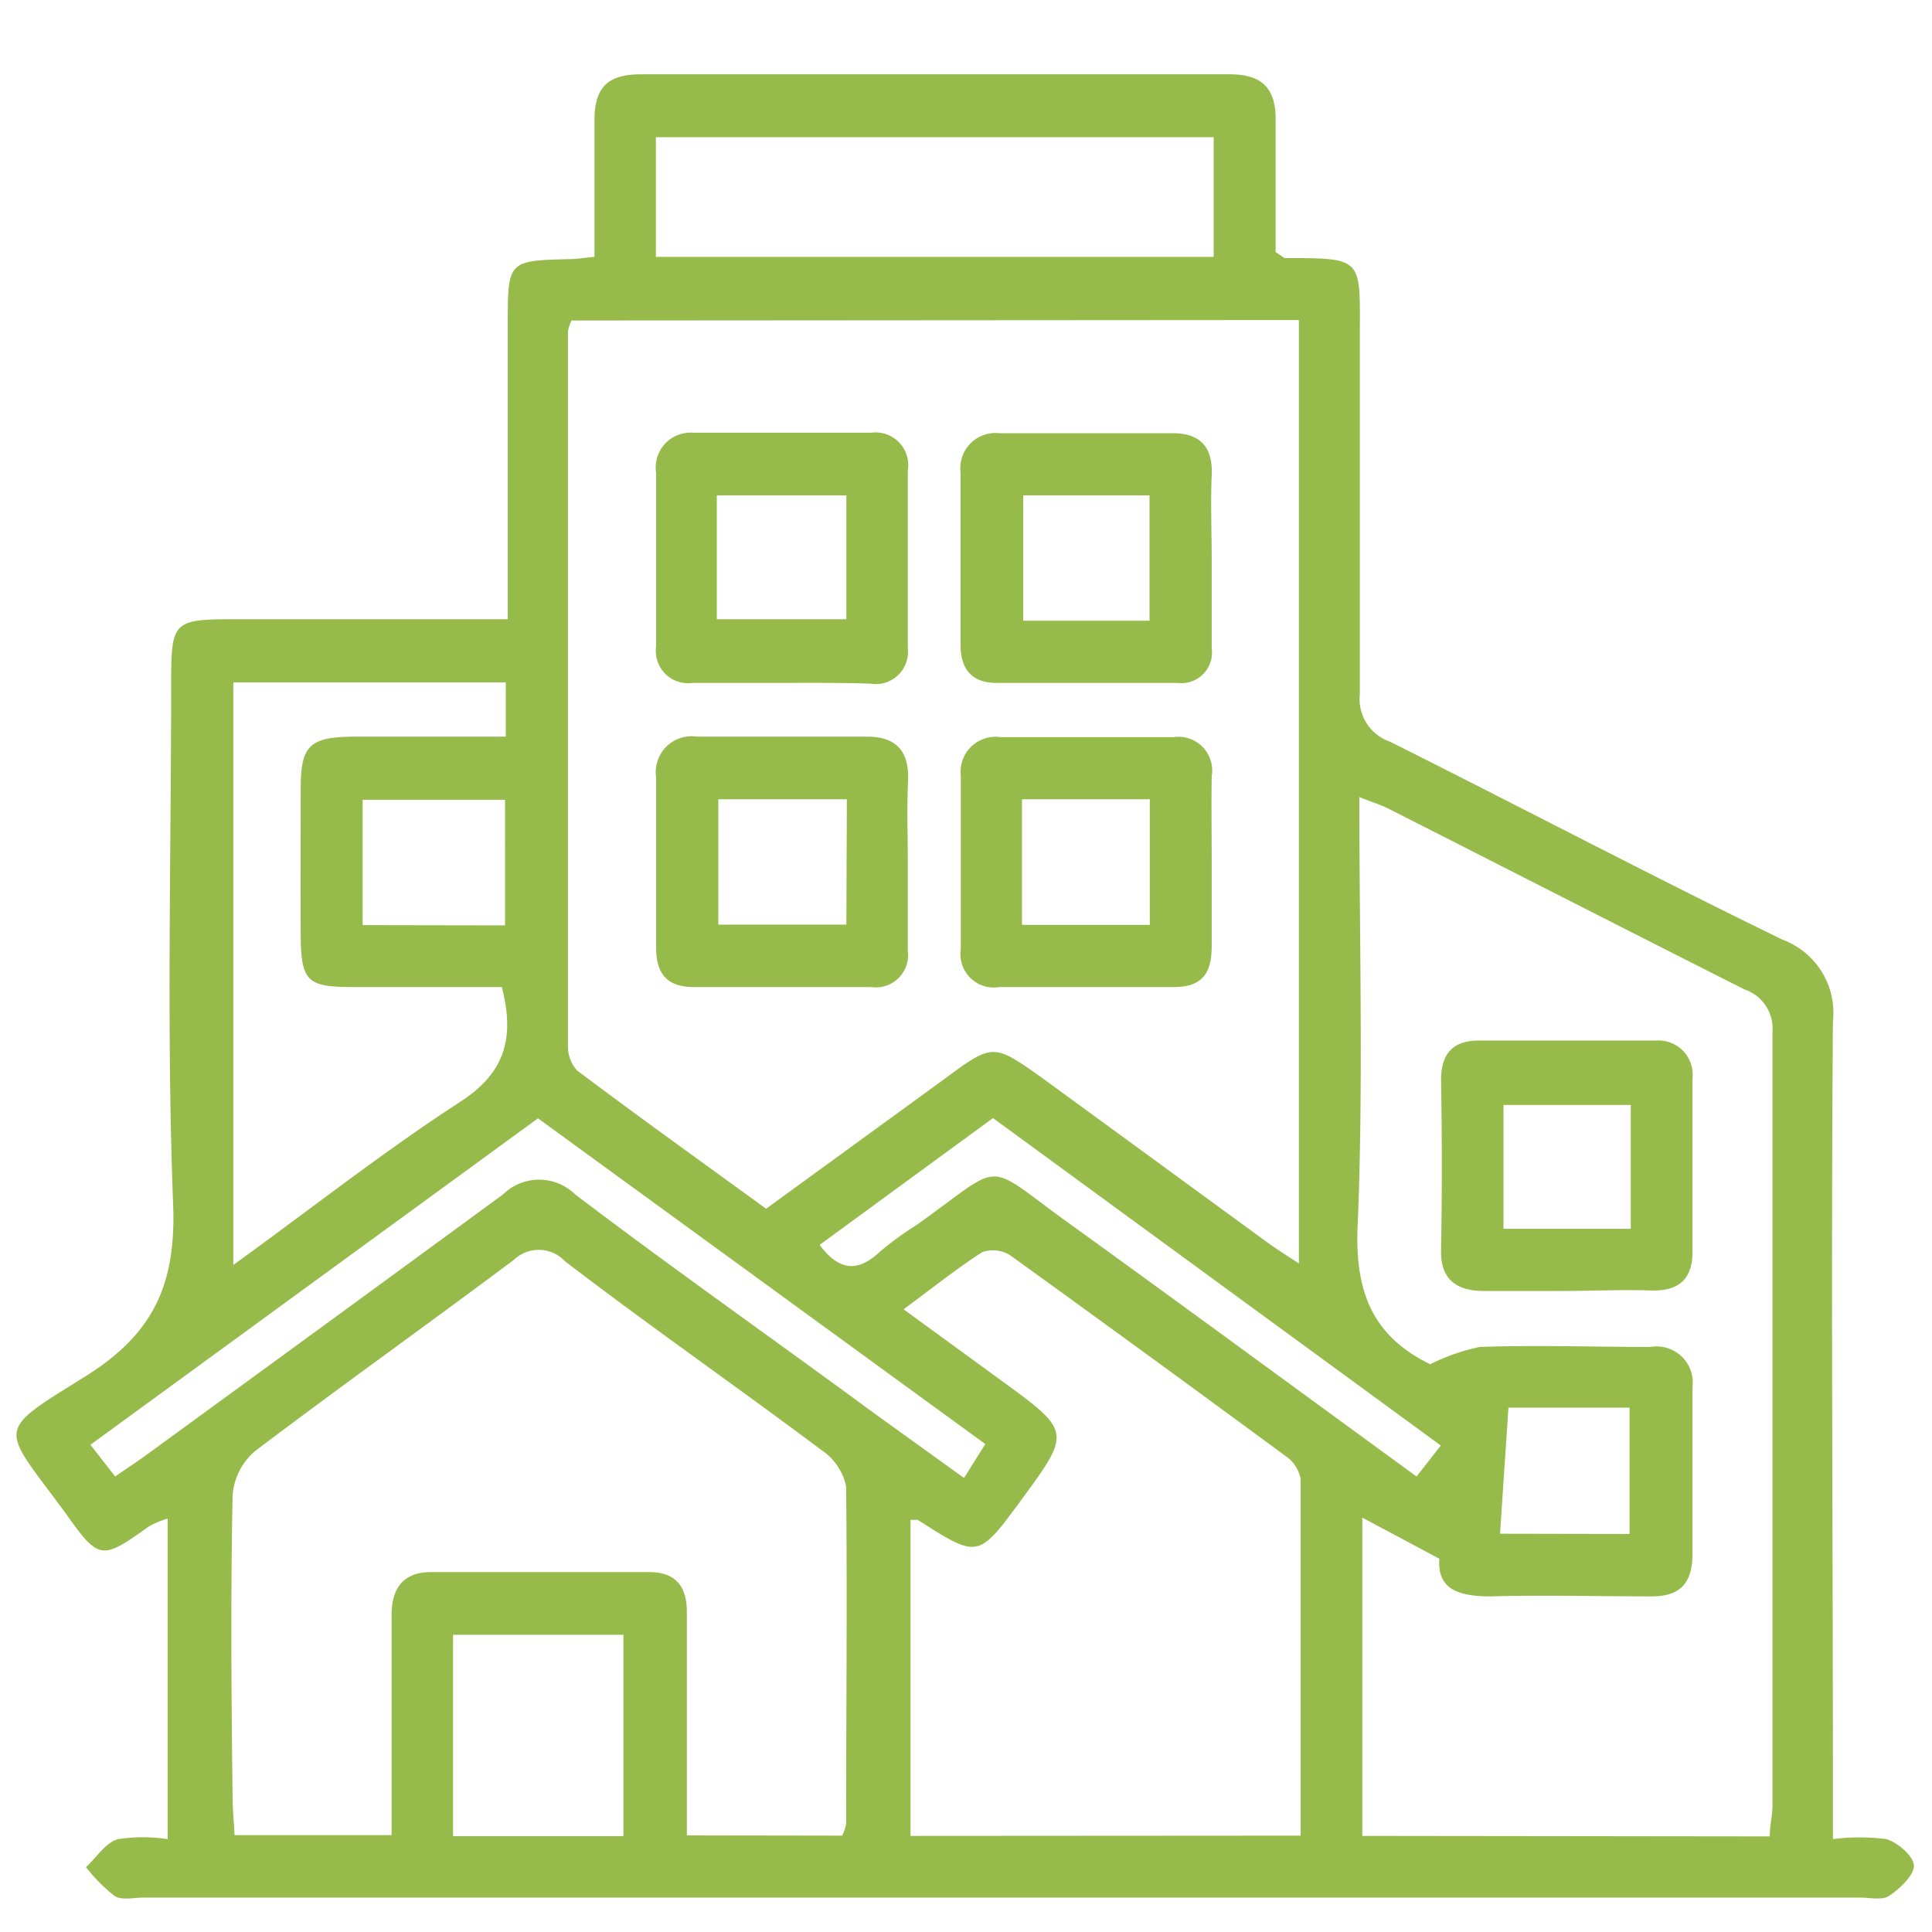
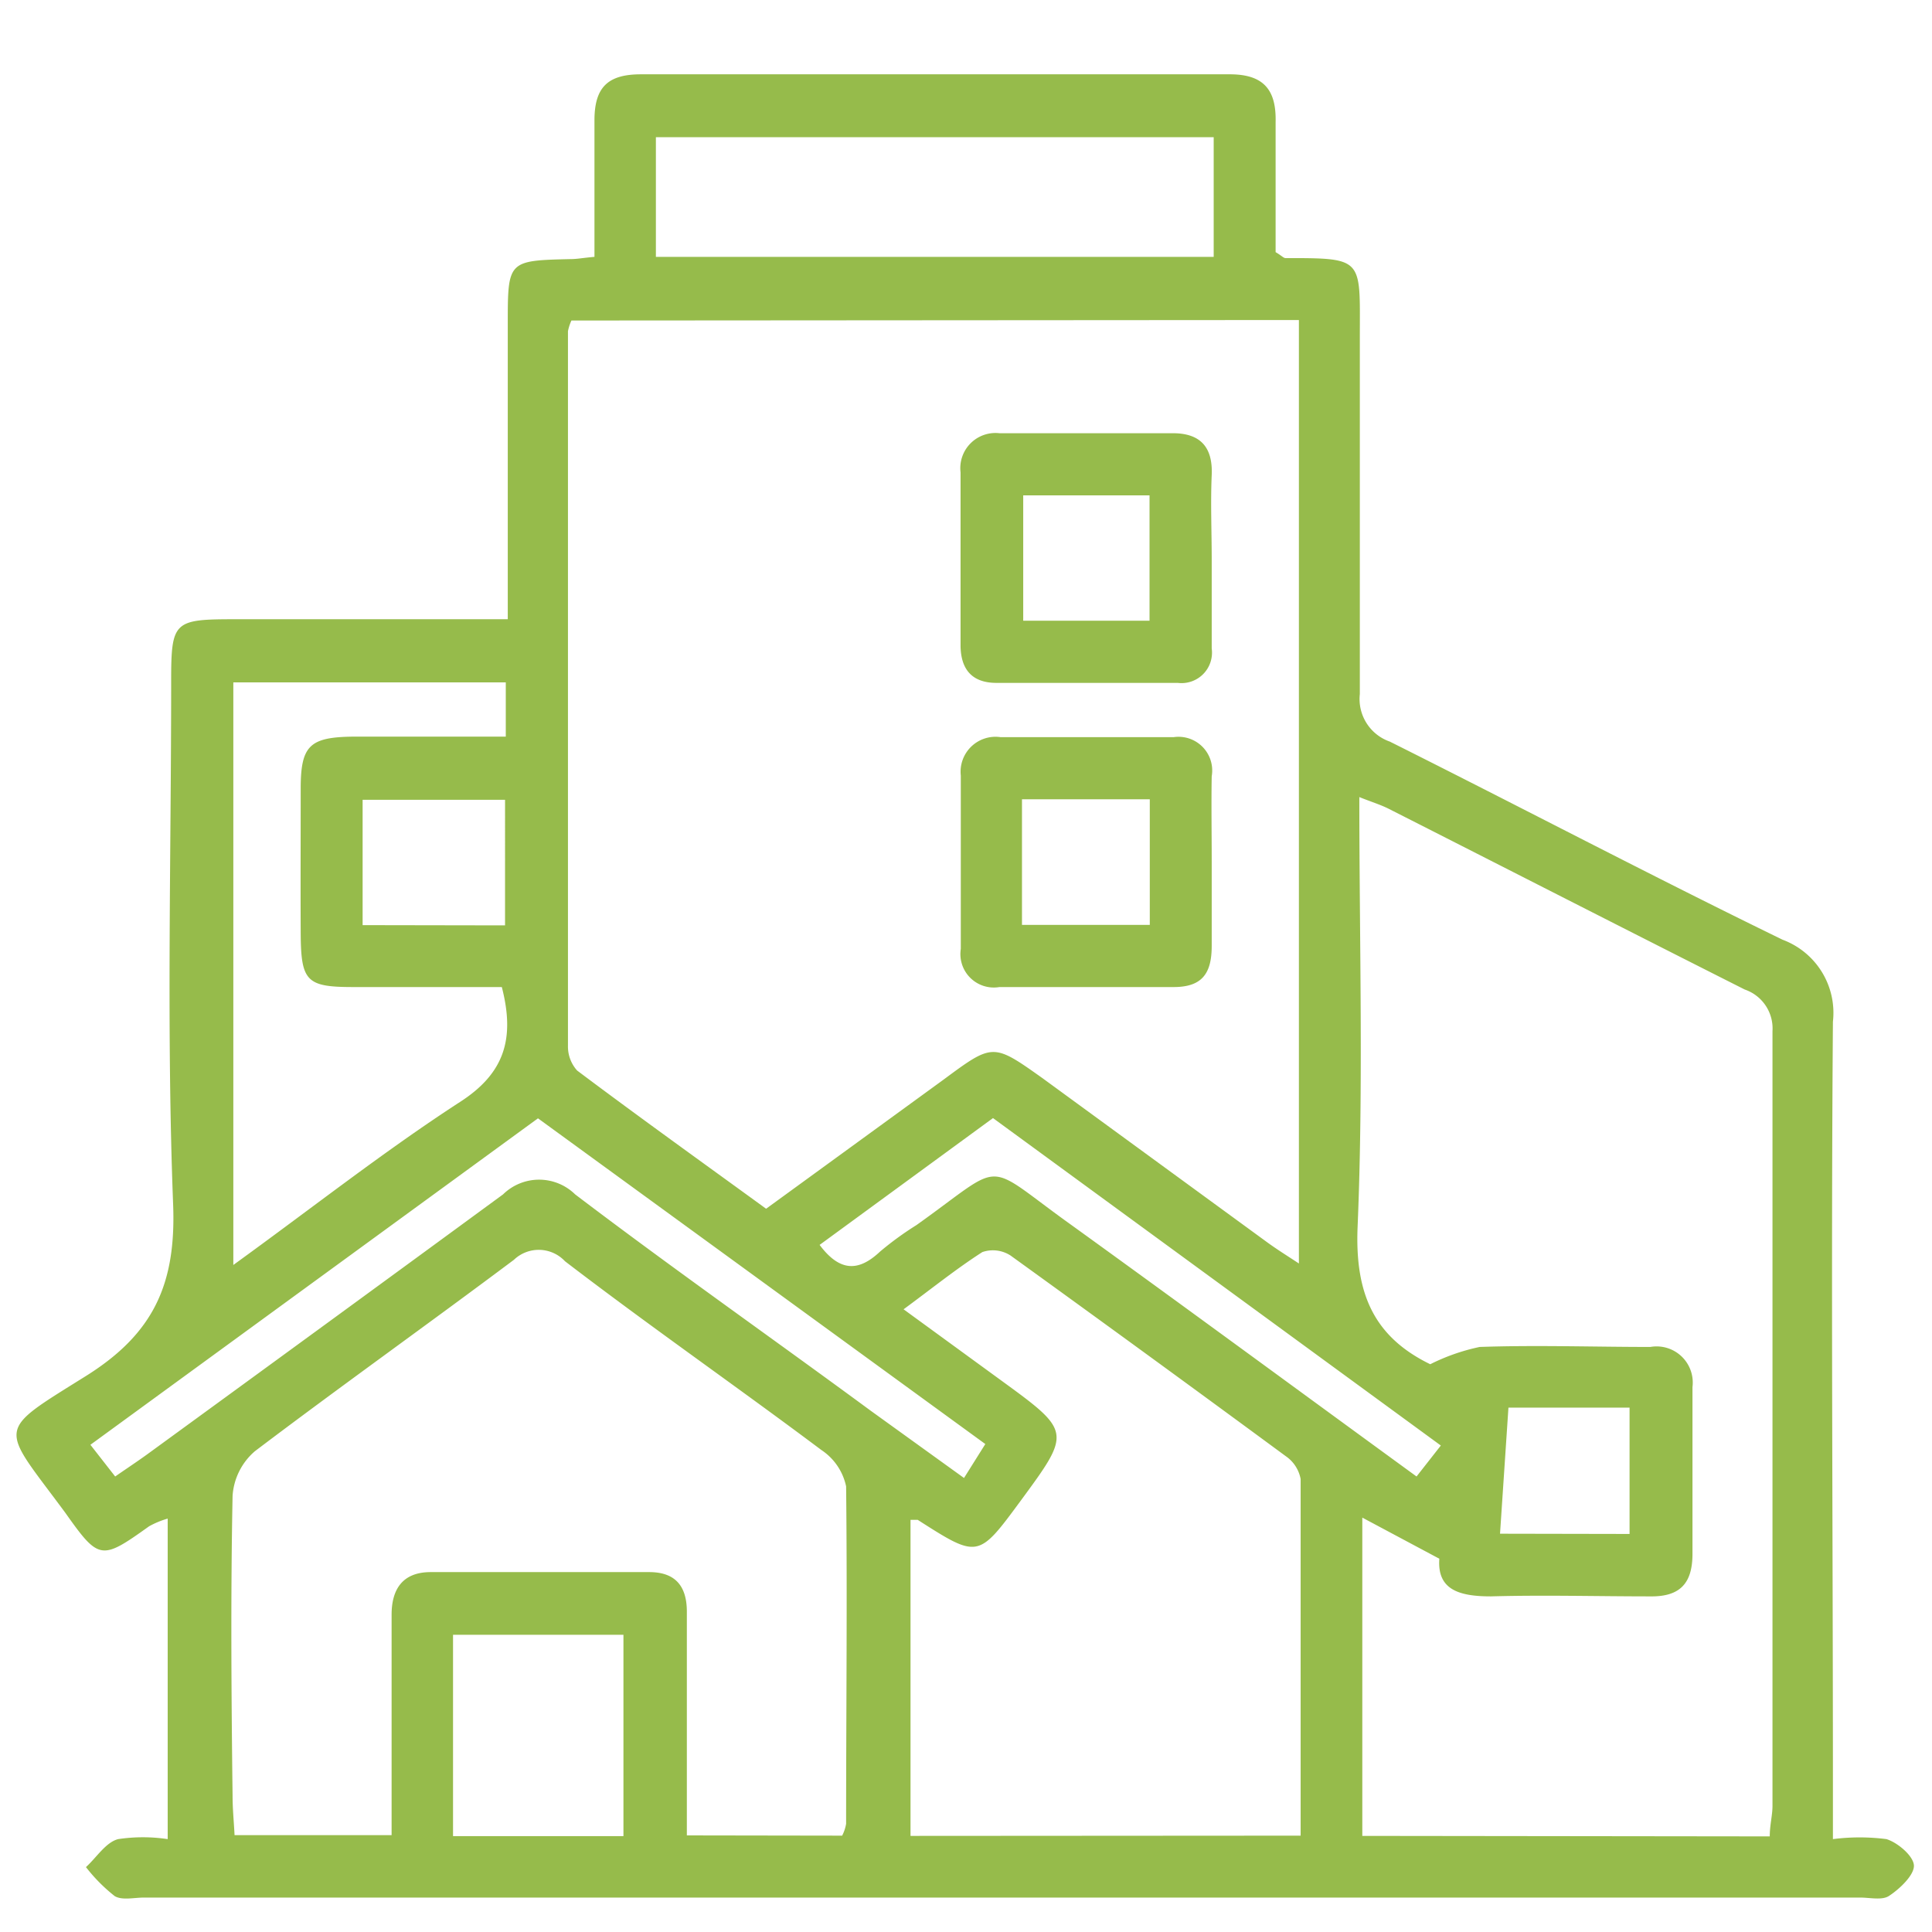
<svg xmlns="http://www.w3.org/2000/svg" id="Layer_1" data-name="Layer 1" viewBox="0 0 78 78">
  <defs>
    <style>.cls-1{fill:#96bb4b;}</style>
  </defs>
  <path class="cls-1" d="M20.5,25V13.09c0-2.57,0-2.57,2.55-2.63.25,0,.49-.05.95-.09,0-1.85,0-3.68,0-5.51,0-1.35.55-1.86,1.88-1.86Q37.75,3,49.65,3c1.37,0,1.88.63,1.85,1.92,0,1.78,0,3.57,0,5.26.24.14.32.24.4.24,3.2,0,3,0,3,3.24,0,4.79,0,9.58,0,14.36a1.82,1.82,0,0,0,1.21,1.92c5.3,2.65,10.54,5.41,15.86,8A3.15,3.15,0,0,1,74,41.25c-.08,10.33,0,20.65,0,31v2a8.49,8.49,0,0,1,2.16,0c.46.14,1.1.69,1.11,1.07s-.56.93-1,1.22c-.28.19-.77.07-1.17.07H5.81c-.4,0-.88.12-1.18-.06a6.77,6.77,0,0,1-1.16-1.17c.43-.39.8-1,1.3-1.13a6.74,6.74,0,0,1,2,0V61.31a3.58,3.58,0,0,0-.75.31C4.09,63,4,63,2.64,61.08,0,57.5-.25,57.88,3.49,55.54c2.72-1.71,3.62-3.71,3.5-6.9-.27-7-.08-14.06-.08-21.1C6.91,25.06,7,25,9.54,25,13.13,25,16.71,25,20.5,25Zm2.57-12.06a2,2,0,0,0-.14.43q0,14.43,0,28.85a1.45,1.45,0,0,0,.37,1c2.53,1.9,5.1,3.74,7.63,5.58l7.16-5.21c2-1.48,2-1.48,4-.06l9.05,6.61c.41.3.83.56,1.3.87V12.92Zm48.38,61.2c0-.46.11-.85.11-1.23,0-10.43,0-20.85,0-31.28a1.66,1.66,0,0,0-1.12-1.68c-4.8-2.42-9.59-4.87-14.38-7.3-.34-.17-.71-.28-1.18-.47,0,5.89.17,11.63-.07,17.35-.11,2.68.64,4.46,3,5.58,0,0,.09,0-.13,0a8.17,8.17,0,0,1,2.06-.73c2.3-.08,4.59,0,6.89,0A1.46,1.46,0,0,1,68.33,56c0,2.24,0,4.48,0,6.73,0,1.16-.47,1.74-1.71,1.72-2.14,0-4.29-.06-6.43,0-1.32,0-2.17-.29-2.08-1.52L55,61.27V74.12ZM34,74.11a1.66,1.66,0,0,0,.16-.48c0-4.54.05-9.08,0-13.62a2.34,2.34,0,0,0-1-1.47c-3.43-2.57-6.93-5-10.35-7.62a1.45,1.45,0,0,0-2.06-.06c-3.47,2.6-7,5.11-10.46,7.73a2.6,2.6,0,0,0-.9,1.8c-.08,4-.05,8.08,0,12.12,0,.52.05,1,.08,1.58h6.34v-8.9c0-1,.42-1.72,1.58-1.72h8.82c1.06,0,1.52.57,1.52,1.6,0,2.2,0,4.39,0,6.59v2.44Zm18.51,0c0-4.85,0-9.62,0-14.4a1.44,1.44,0,0,0-.6-.92q-5.54-4.08-11.11-8.1a1.31,1.31,0,0,0-1.14-.14c-1.06.68-2.05,1.48-3.18,2.31l3.91,2.85c2.87,2.09,2.87,2.09.81,4.89-1.71,2.32-1.71,2.32-4.15.76-.06,0-.18,0-.29,0V74.12ZM20.42,27.55h-11V51.07c3.18-2.3,6.07-4.58,9.15-6.58,1.82-1.17,2.22-2.58,1.69-4.64h-6c-1.89,0-2.11-.23-2.12-2.18s0-3.89,0-5.83c0-1.74.36-2.08,2.12-2.1,2,0,4.06,0,6.16,0Zm6.06-17.18H49V5.54H26.48ZM39.78,58.3,21.72,45.15,3.65,58.33l1,1.28c.49-.34.9-.61,1.3-.9,4.79-3.49,9.6-7,14.36-10.49a2.08,2.08,0,0,1,2.91,0c3.95,3,8,5.84,11.94,8.74l3.76,2.71ZM25.17,74.13V66H18.29v8.13Zm33-15.77L40.09,45.14l-7,5.12c.83,1.11,1.59,1.07,2.44.27A12.8,12.8,0,0,1,37,49.46c3.68-2.62,2.61-2.61,6.26,0,4.64,3.35,9.25,6.74,13.93,10.15Zm-37.78-21V32.29H14.64v5.06Zm45.4,24.57V56.83H60.9l-.34,5.09Z" />
-   <path class="cls-1" d="M31.55,27.57c-1.2,0-2.39,0-3.59,0a1.3,1.3,0,0,1-1.47-1.47c0-2.34,0-4.68,0-7A1.41,1.41,0,0,1,28,17.47q3.59,0,7.17,0A1.32,1.32,0,0,1,36.65,19c0,2.39,0,4.78,0,7.17a1.3,1.3,0,0,1-1.51,1.43C33.94,27.56,32.75,27.57,31.55,27.57ZM28.94,25h5.23V20H28.94Z" />
-   <path class="cls-1" d="M36.65,34.8v3.59a1.3,1.3,0,0,1-1.48,1.46c-2.39,0-4.78,0-7.17,0-1.09,0-1.51-.57-1.51-1.58,0-2.29,0-4.58,0-6.88a1.45,1.45,0,0,1,1.65-1.65H35c1.18,0,1.71.58,1.66,1.78S36.65,33.71,36.65,34.8Zm-2.46-2.53H29v5.06h5.17Z" />
  <path class="cls-1" d="M48.92,22.59v3.59a1.23,1.23,0,0,1-1.37,1.39c-2.44,0-4.88,0-7.32,0-1,0-1.44-.56-1.45-1.5,0-2.34,0-4.68,0-7a1.42,1.42,0,0,1,1.57-1.58c2.34,0,4.68,0,7,0,1.11,0,1.62.56,1.57,1.69S48.92,21.45,48.92,22.59ZM41.31,20v5.06h5.1V20Z" />
  <path class="cls-1" d="M48.92,34.76c0,1.14,0,2.29,0,3.43s-.41,1.67-1.57,1.66q-3.51,0-7,0a1.35,1.35,0,0,1-1.56-1.54q0-3.51,0-7a1.41,1.41,0,0,1,1.6-1.55c2.34,0,4.68,0,7,0a1.36,1.36,0,0,1,1.53,1.58C48.9,32.47,48.92,33.61,48.92,34.76Zm-7.66,2.58h5.16V32.27H41.26Z" />
-   <path class="cls-1" d="M63.05,52.12c-1,0-2.1,0-3.14,0s-1.76-.41-1.73-1.65q.06-3.43,0-6.87c0-1.09.5-1.58,1.51-1.59q3.59,0,7.17,0a1.38,1.38,0,0,1,1.47,1.53q0,3.51,0,7c0,1.13-.58,1.6-1.7,1.56S64.24,52.12,63.05,52.12Zm2.79-7.51H60.7v5h5.14Z" />
</svg>